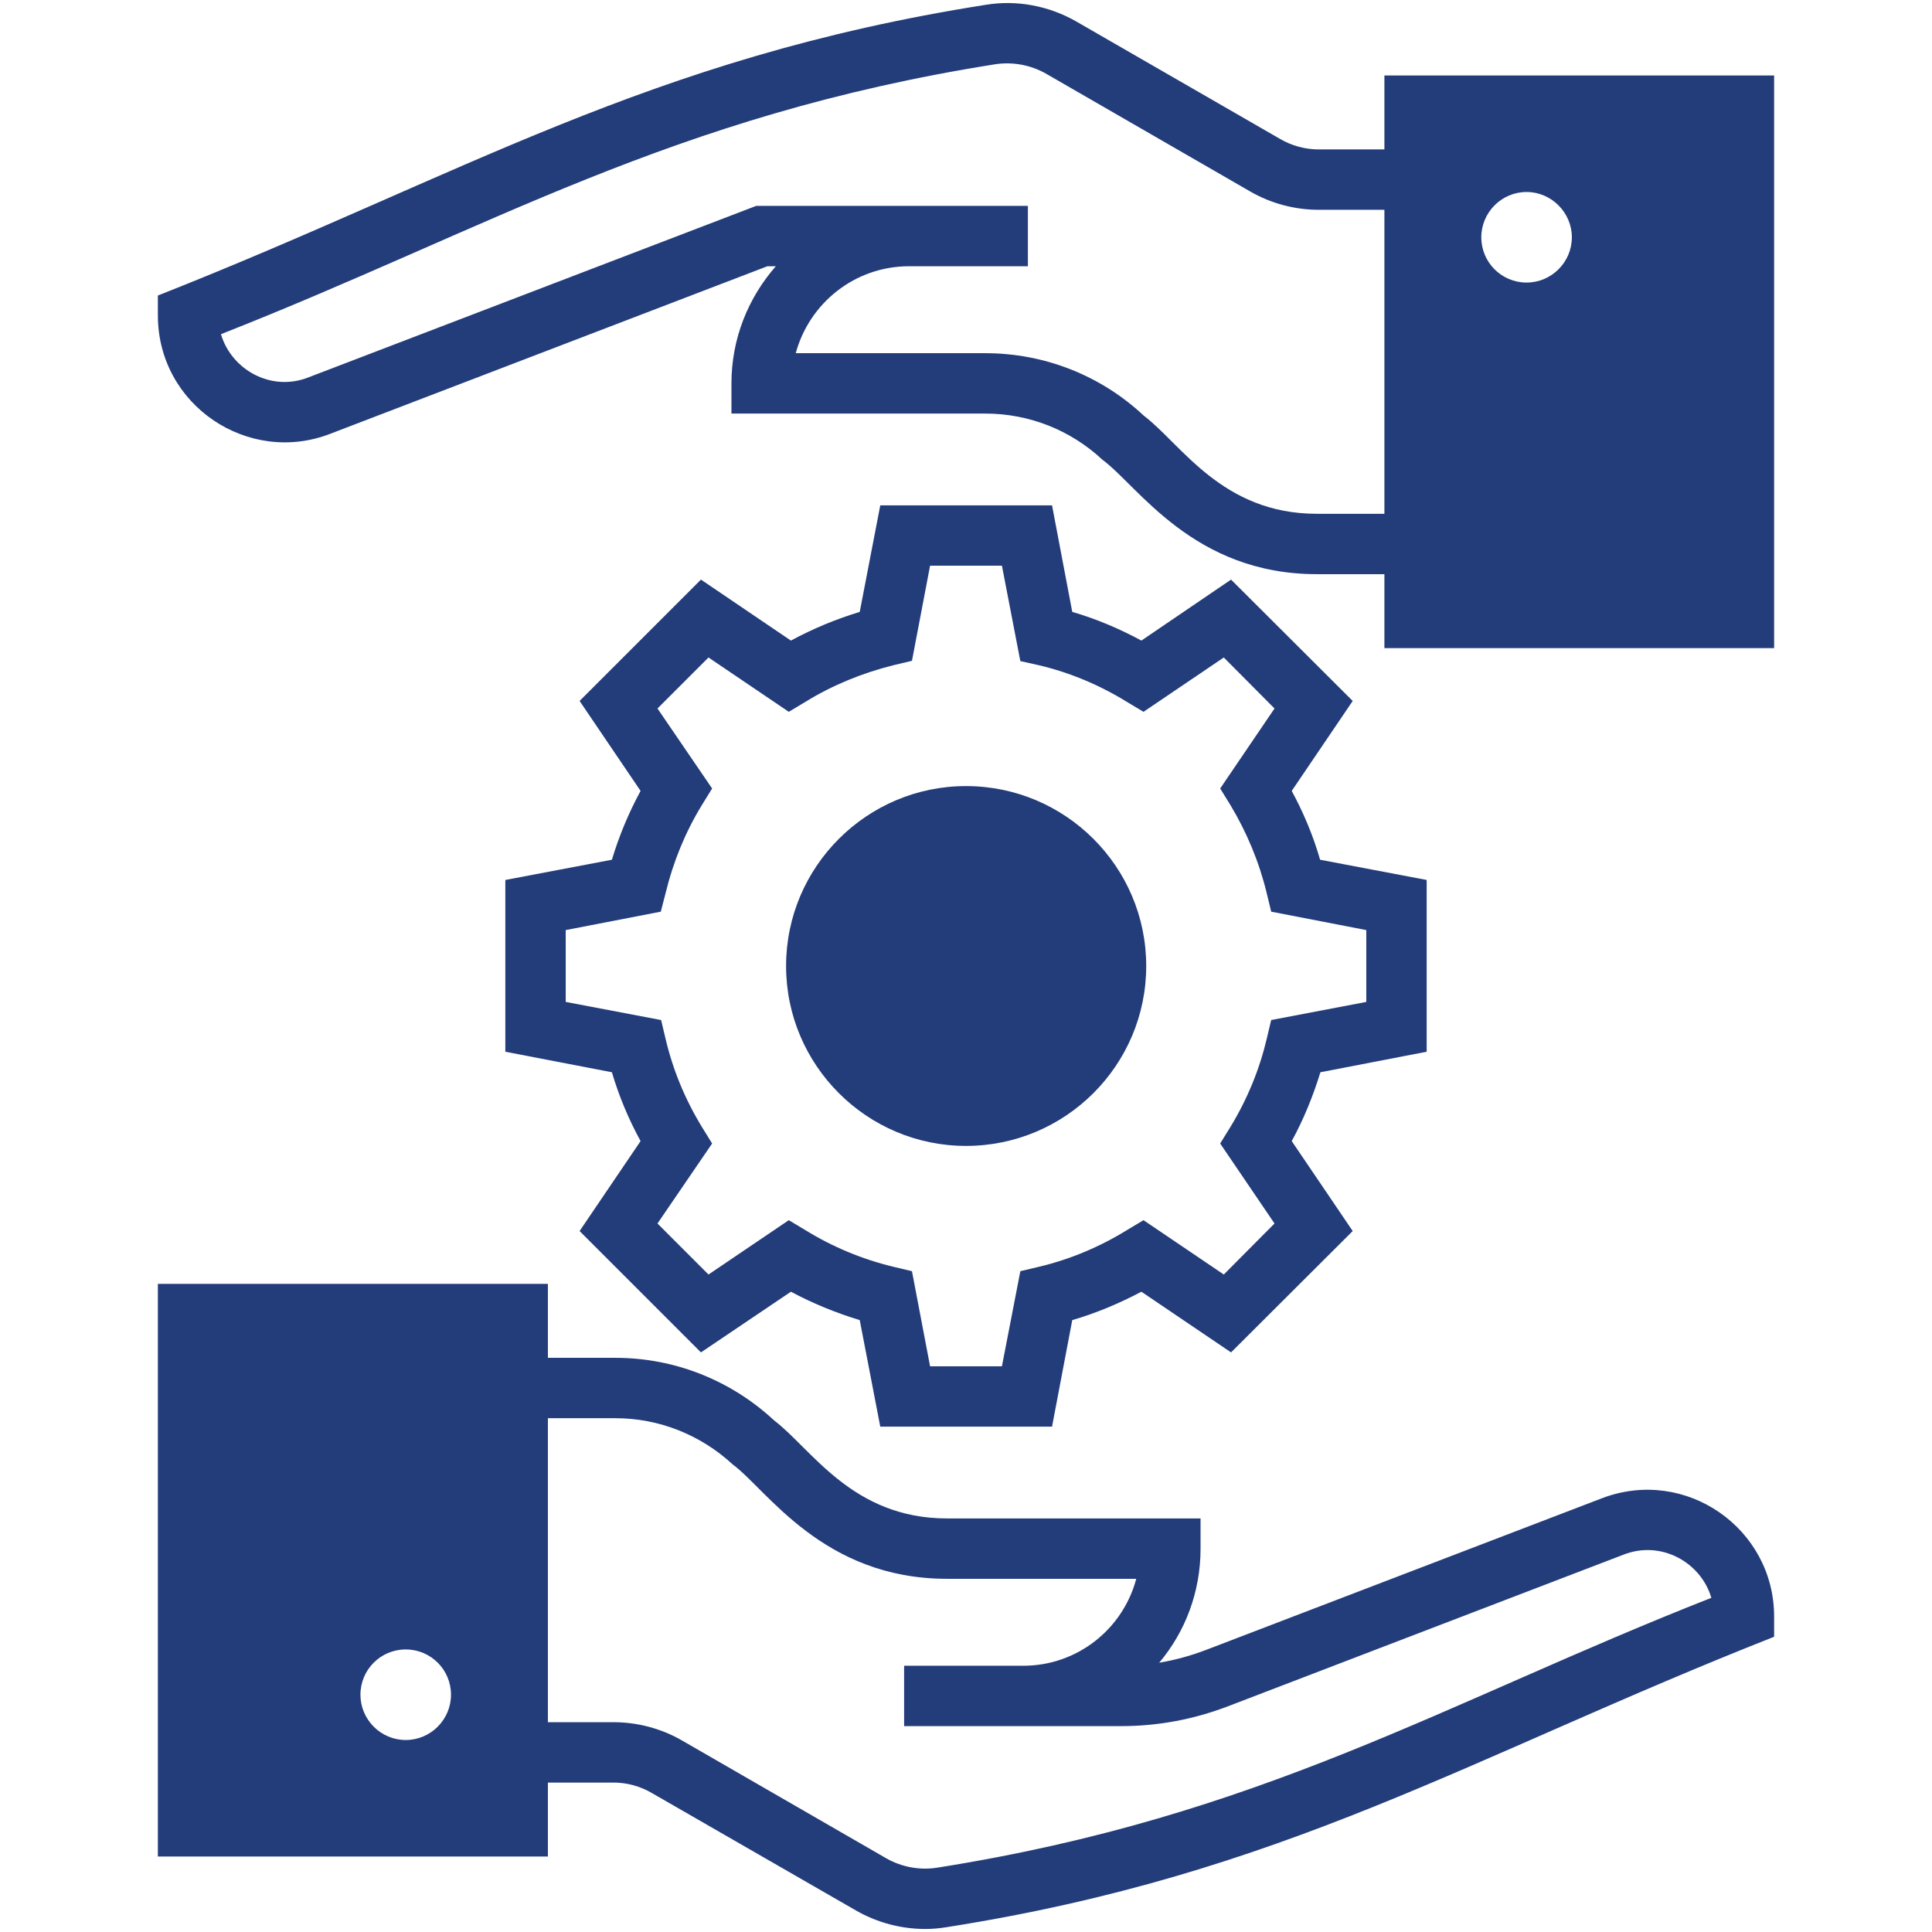
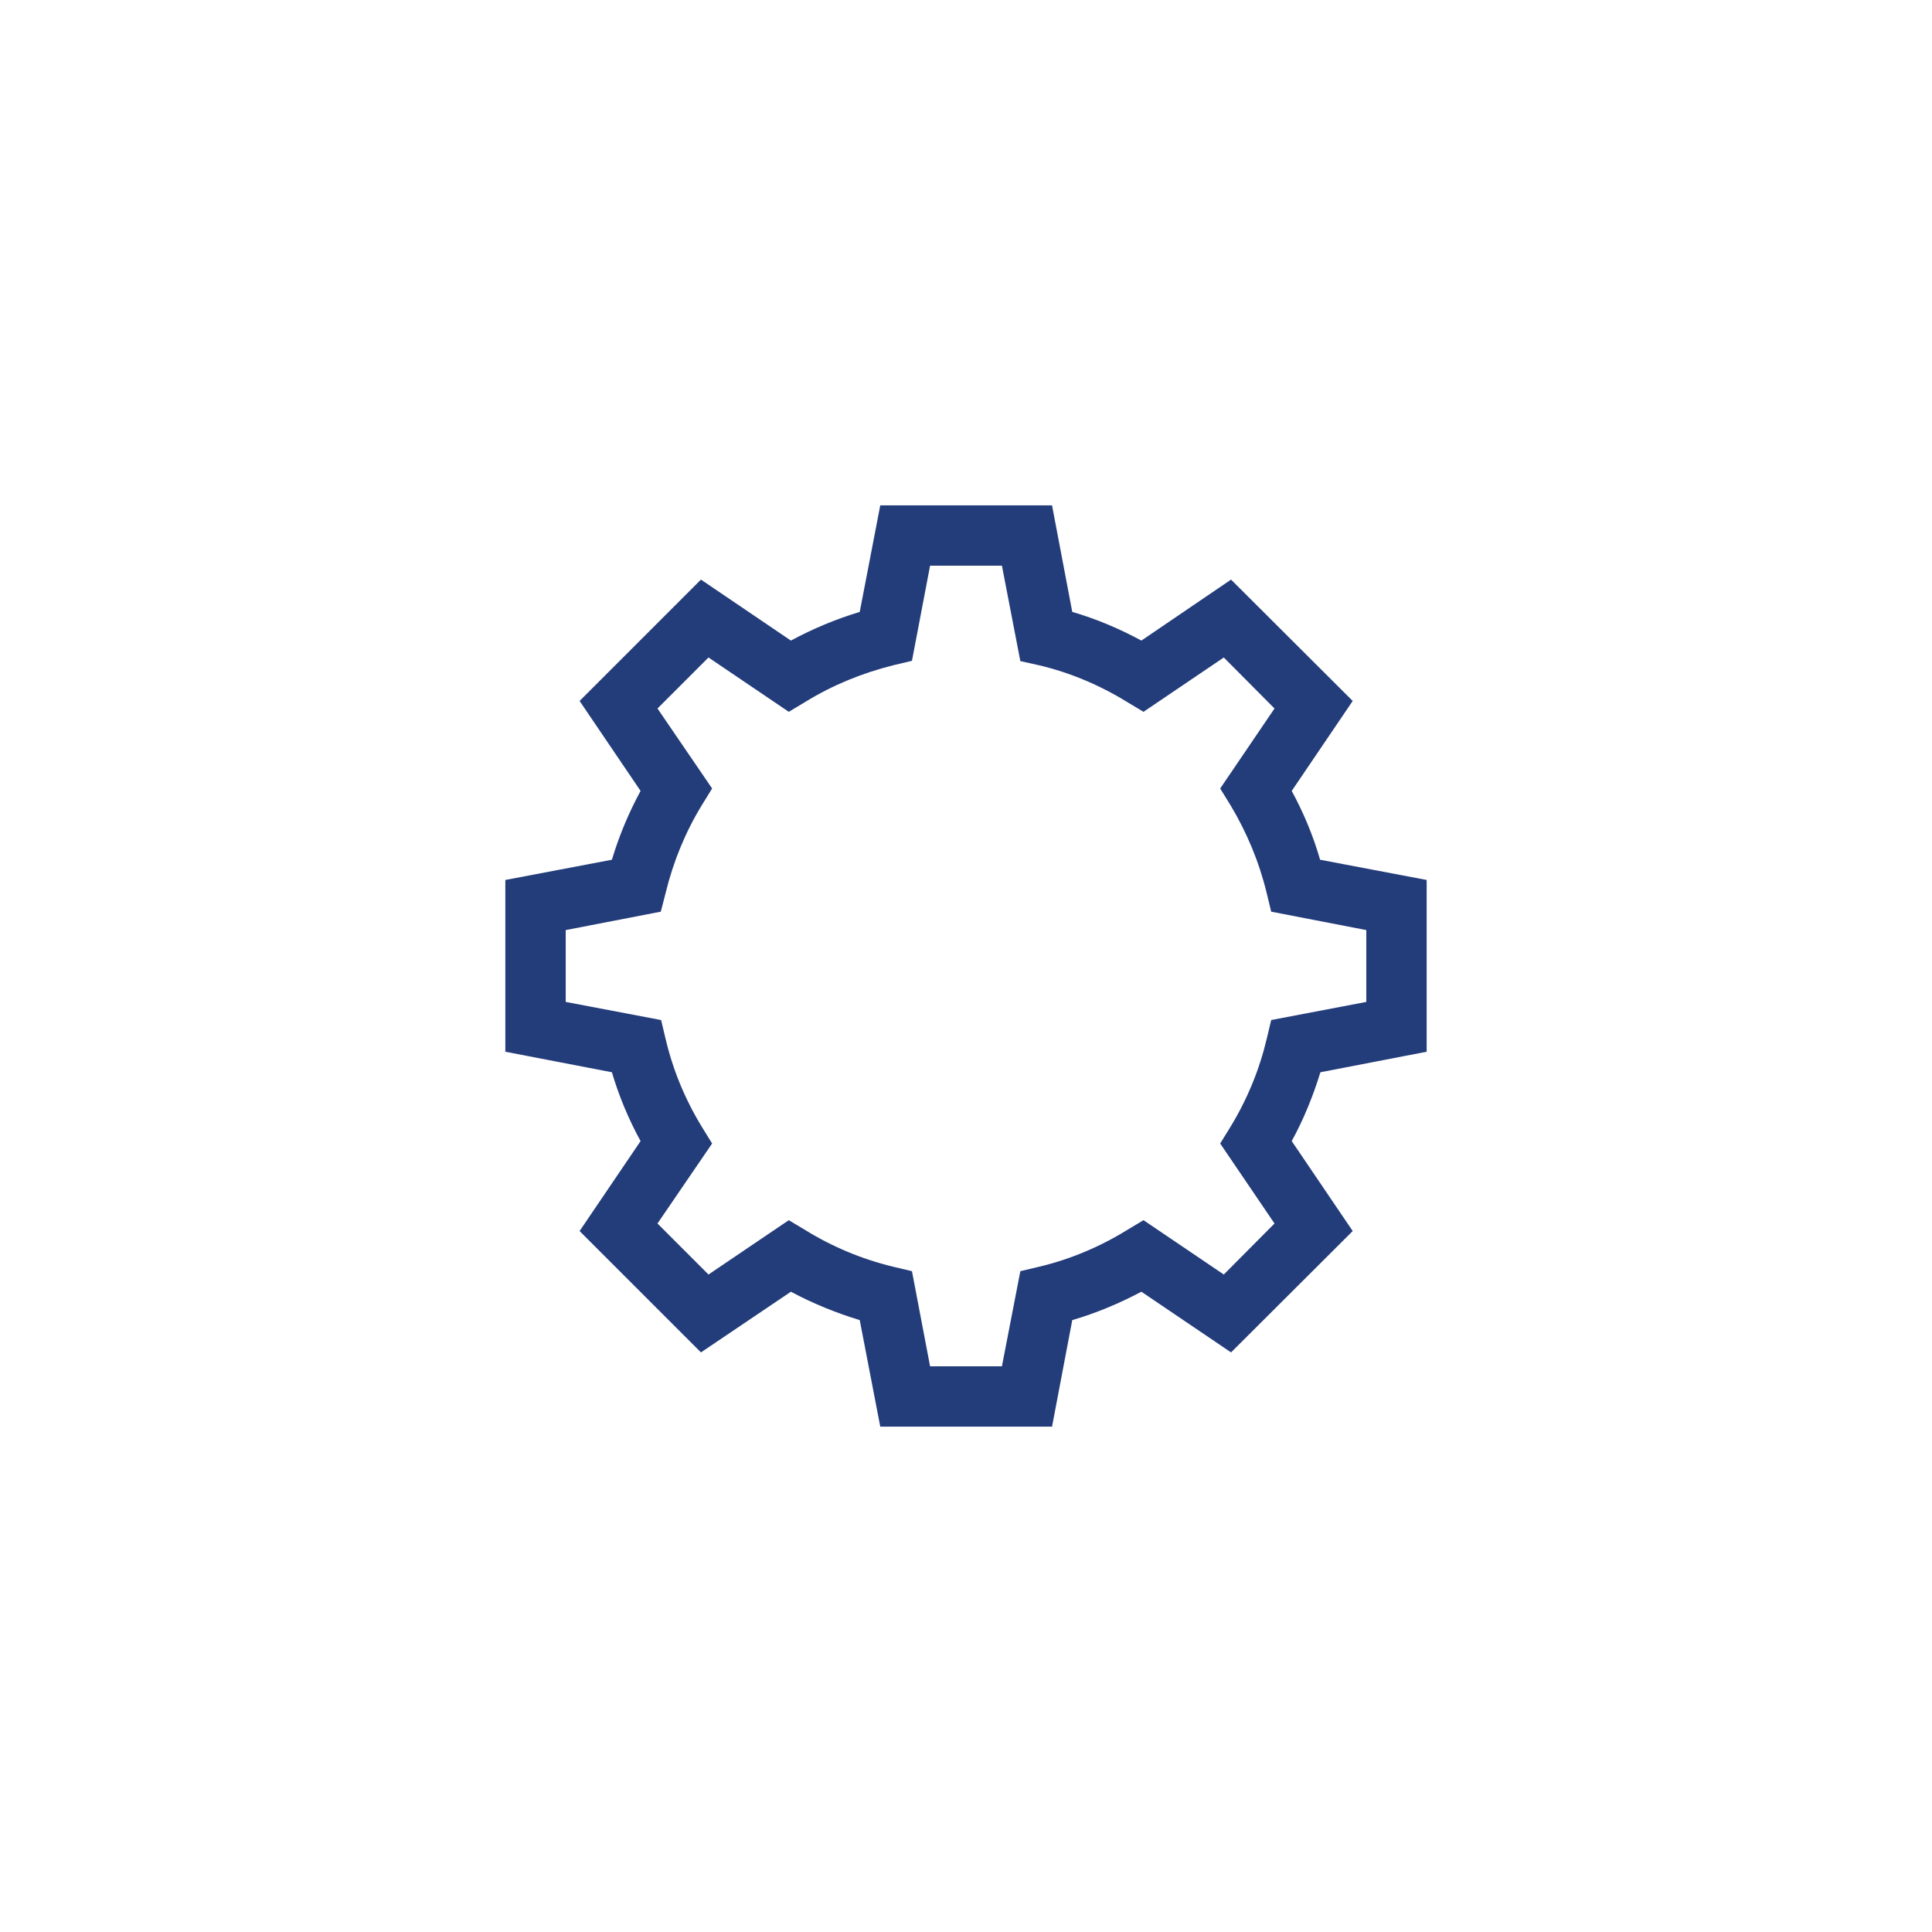
<svg xmlns="http://www.w3.org/2000/svg" id="Layer_1" style="enable-background:new 0 0 64 64;" version="1.1" viewBox="0 0 64 64" xml:space="preserve">
  <g>
    <path d="M16.74,29.15v5.69l3.53,0.68c0.23,0.78,0.55,1.55,0.95,2.28l-2.02,2.98L23.22,44.8   l2.98-2.01c0.73,0.39,1.49,0.7,2.28,0.94L29.16,47.26h5.69l0.67-3.53   c0.79-0.23,1.55-0.55,2.29-0.94L40.78,44.8l4.03-4.02l-2.02-2.98   c0.4-0.73,0.71-1.5,0.95-2.28l3.52-0.68v-5.69l-3.53-0.67c-0.23-0.8-0.55-1.56-0.94-2.28   l2.02-2.98L40.78,19.2l-2.97,2.02c-0.74-0.4-1.5-0.72-2.29-0.95l-0.67-3.53h-5.69   l-0.68,3.53c-0.79,0.24-1.56,0.56-2.28,0.95L23.22,19.2l-4.02,4.02L21.22,26.2   c-0.39,0.72-0.71,1.48-0.95,2.28L16.74,29.15z M21.78,23.47l1.69-1.69l2.66,1.8l0.55-0.33   c0.89-0.55,1.87-0.95,2.9-1.21l0.63-0.15l0.6-3.15h2.38l0.61,3.16l0.63,0.14   c1.01,0.24,1.99,0.65,2.9,1.21l0.55,0.33l2.66-1.8l1.68,1.69l-1.8,2.65l0.34,0.55   c0.54,0.9,0.95,1.88,1.2,2.91l0.15,0.62l3.15,0.61v2.38l-3.15,0.6l-0.15,0.63   c-0.24,1.01-0.64,1.99-1.2,2.91l-0.34,0.55L42.22,40.53l-1.68,1.69l-2.66-1.8   l-0.55,0.33c-0.91,0.56-1.89,0.97-2.9,1.21l-0.63,0.15l-0.61,3.15h-2.38l-0.6-3.15   l-0.63-0.15c-1.03-0.25-2.01-0.66-2.9-1.21l-0.55-0.33L23.47,42.22l-1.69-1.69l1.81-2.65   l-0.34-0.55c-0.56-0.92-0.96-1.89-1.2-2.91l-0.15-0.63l-3.16-0.6v-2.38l3.15-0.61   l0.16-0.62c0.25-1.03,0.65-2.01,1.2-2.91L23.59,26.12L21.78,23.47z" fill="#233c7a" opacity="1" original-fill="#000000" />
-     <path d="M32,37.96c3.29,0,5.97-2.67,5.97-5.96c0-3.29-2.68-5.96-5.97-5.96   c-3.28,0-5.96,2.67-5.96,5.96C26.04,35.29,28.72,37.96,32,37.96z" fill="#233c7a" opacity="1" original-fill="#000000" />
-     <path d="M53.07,49.63l-13.13,5.03c-0.5,0.19-1.01,0.33-1.54,0.42c0.86-1.02,1.37-2.34,1.37-3.78   v-1h-8.4c-3.14,0-4.48-2.3-5.73-3.25c-1.43-1.33-3.3-2.07-5.25-2.07h-2.24V42.53H5.23   v18.97h12.92v-2.45h2.17c0.45,0,0.89,0.12,1.28,0.35l6.76,3.89   c0.7,0.4,1.49,0.61,2.29,0.61c0.23,0,0.47-0.02,0.71-0.06   c11.178-1.759,17.339-5.648,27.41-9.62v-0.67C58.77,50.631,55.842,48.577,53.07,49.63z    M13.44,57.64c-0.83,0-1.5-0.68-1.5-1.5c0-0.83,0.67-1.5,1.5-1.5c0.83,0,1.5,0.67,1.5,1.5   C14.94,56.96,14.27,57.64,13.44,57.64z M31.04,61.87c-0.57,0.09-1.17-0.02-1.68-0.31   l-6.76-3.9c-0.69-0.4-1.48-0.61-2.28-0.61h-2.17V46.98h2.24c1.44,0,2.82,0.55,3.88,1.53   c1.13,0.831,2.985,3.79,7.1,3.79h6.27c-0.44,1.66-1.95,2.88-3.74,2.88h-3.95v2h7.19   c1.21,0,2.39-0.22,3.52-0.65l13.12-5.03c1.256-0.491,2.57,0.263,2.91,1.43   C47.842,56.408,41.784,60.171,31.04,61.87z" fill="#233c7a" opacity="1" original-fill="#000000" />
-     <path d="M45.86,2.5v2.45h-2.17c-0.45,0-0.9-0.12-1.29-0.35l-6.75-3.89   c-0.91-0.52-1.97-0.72-3-0.55c-11.192,1.761-17.351,5.657-27.42,9.63v0.66   c0,2.977,2.999,4.971,5.71,3.92l14.48-5.55h0.28c-0.91,1.04-1.47,2.39-1.47,3.88v1h8.41   c1.44,0,2.82,0.54,3.88,1.53c1.183,0.871,3.009,3.79,7.1,3.79h2.24v2.45h12.91V2.5H45.86   z M45.86,17.02h-2.24c-3.14,0-4.482-2.302-5.73-3.25c-1.43-1.34-3.3-2.07-5.25-2.07h-6.28   c0.45-1.66,1.96-2.88,3.75-2.88h3.94v-2h-9L10.22,12.5c-1.24,0.493-2.558-0.258-2.9-1.43   c8.844-3.477,14.906-7.239,25.64-8.94c0.58-0.09,1.18,0.02,1.69,0.31L41.41,6.34   c0.69,0.4,1.48,0.61,2.28,0.61h2.17V17.02z M50.57,9.36c-0.83,0-1.5-0.67-1.5-1.5   c0-0.82,0.67-1.5,1.5-1.5c0.82,0,1.5,0.68,1.5,1.5C52.07,8.69,51.39,9.36,50.57,9.36z" fill="#233c7a" opacity="1" original-fill="#000000" />
  </g>
</svg>